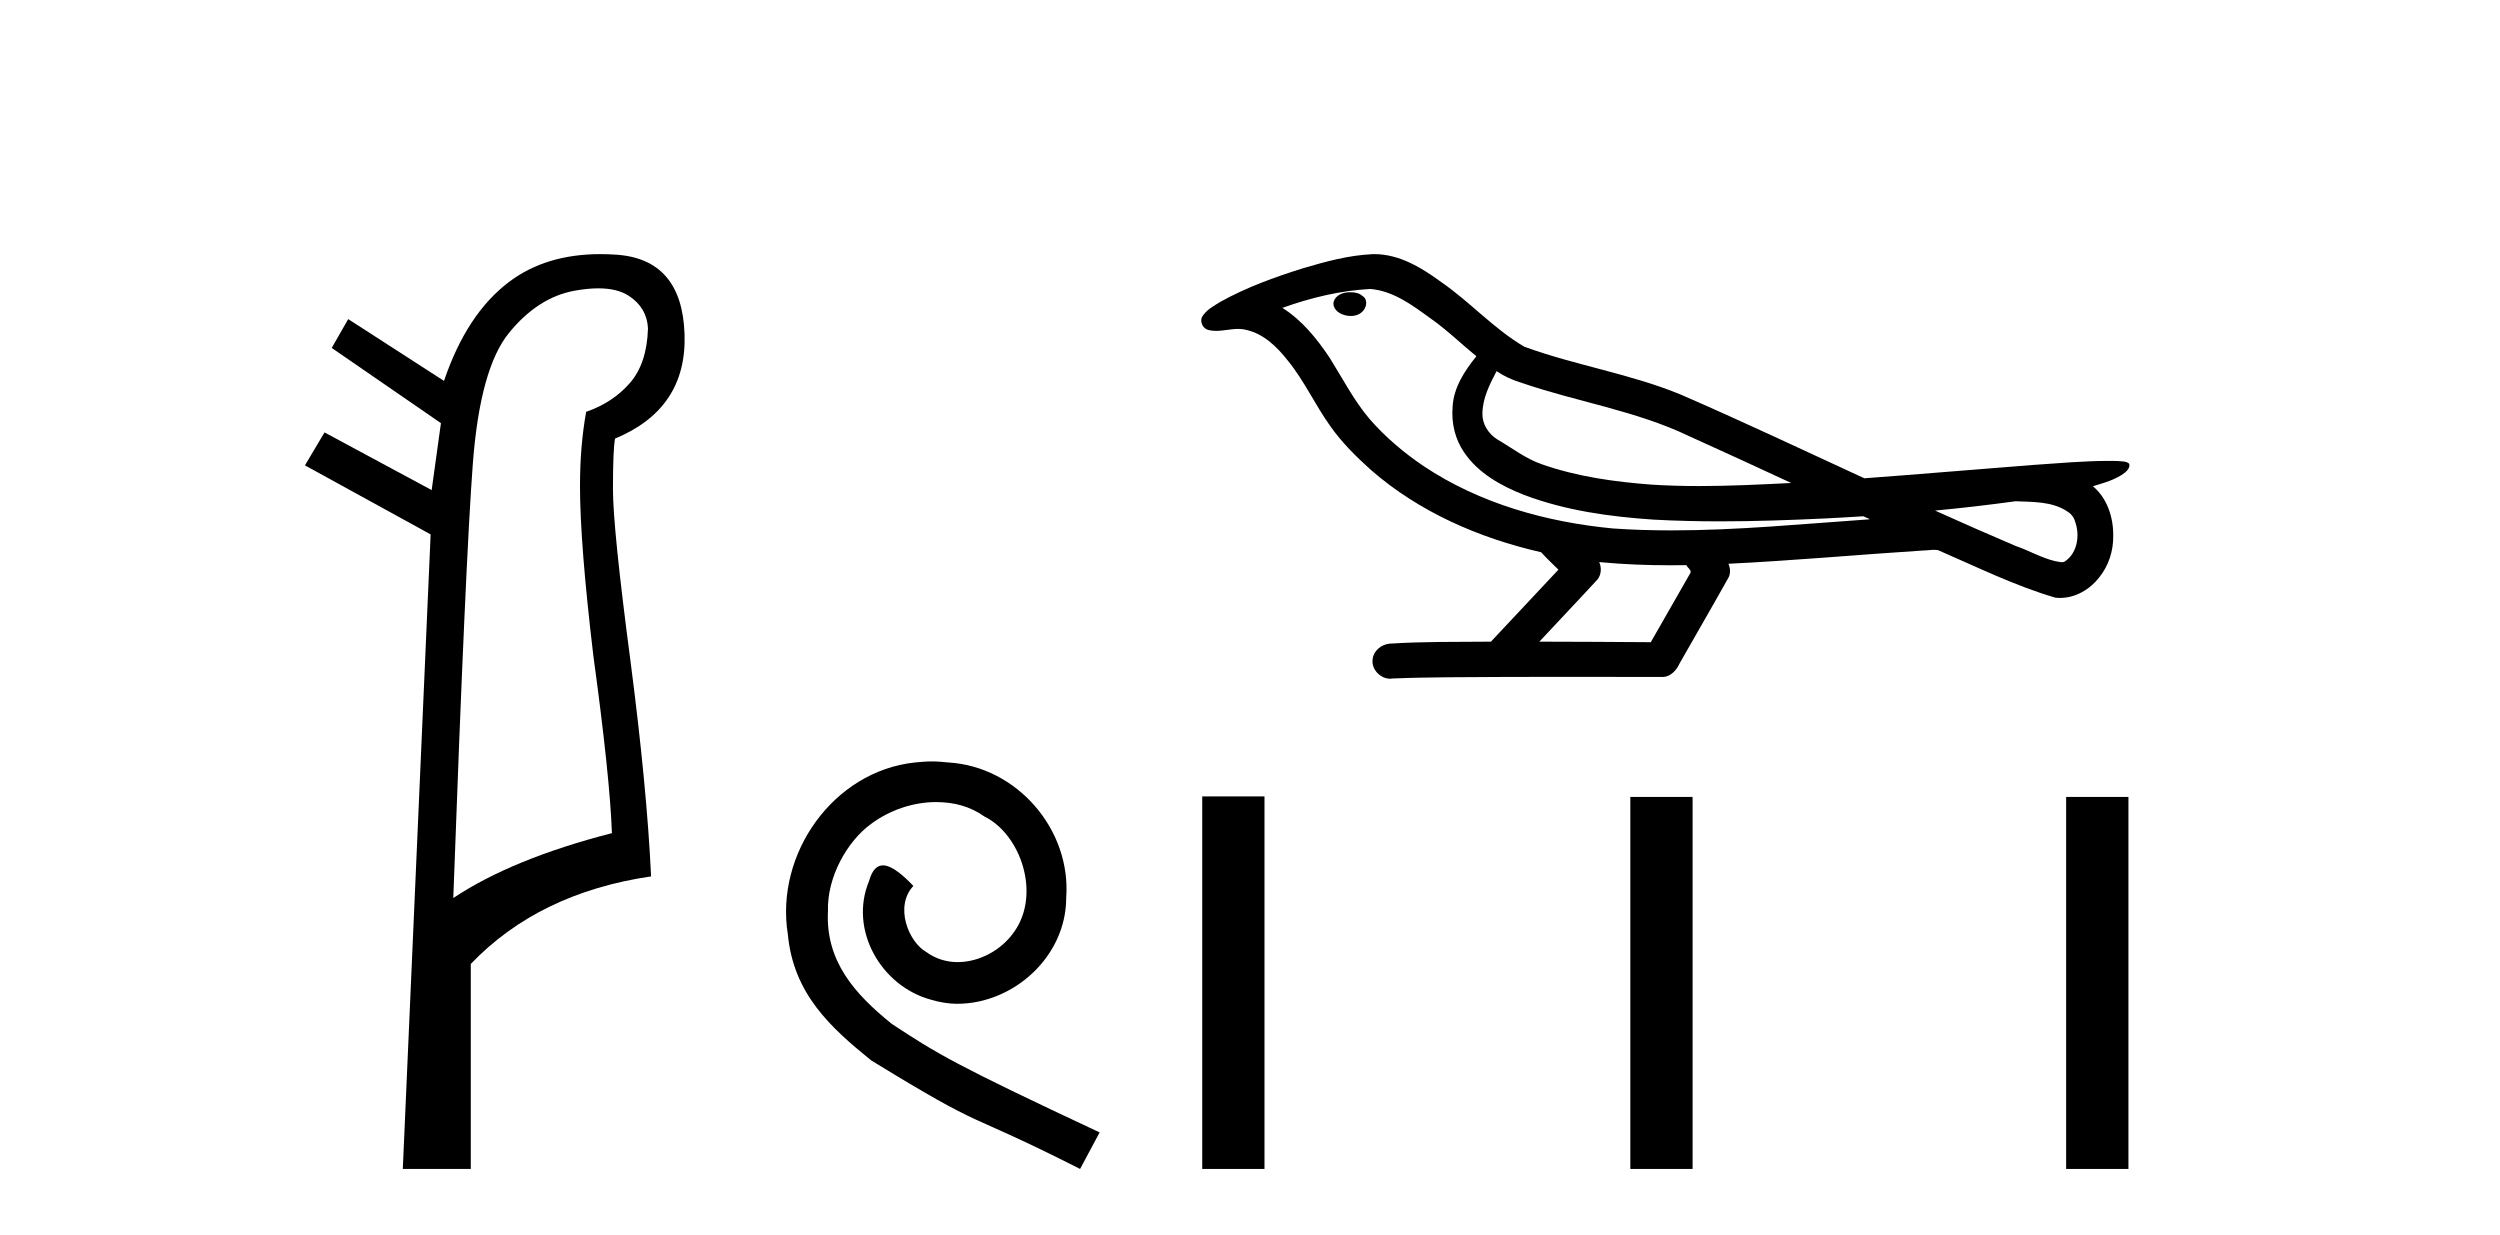
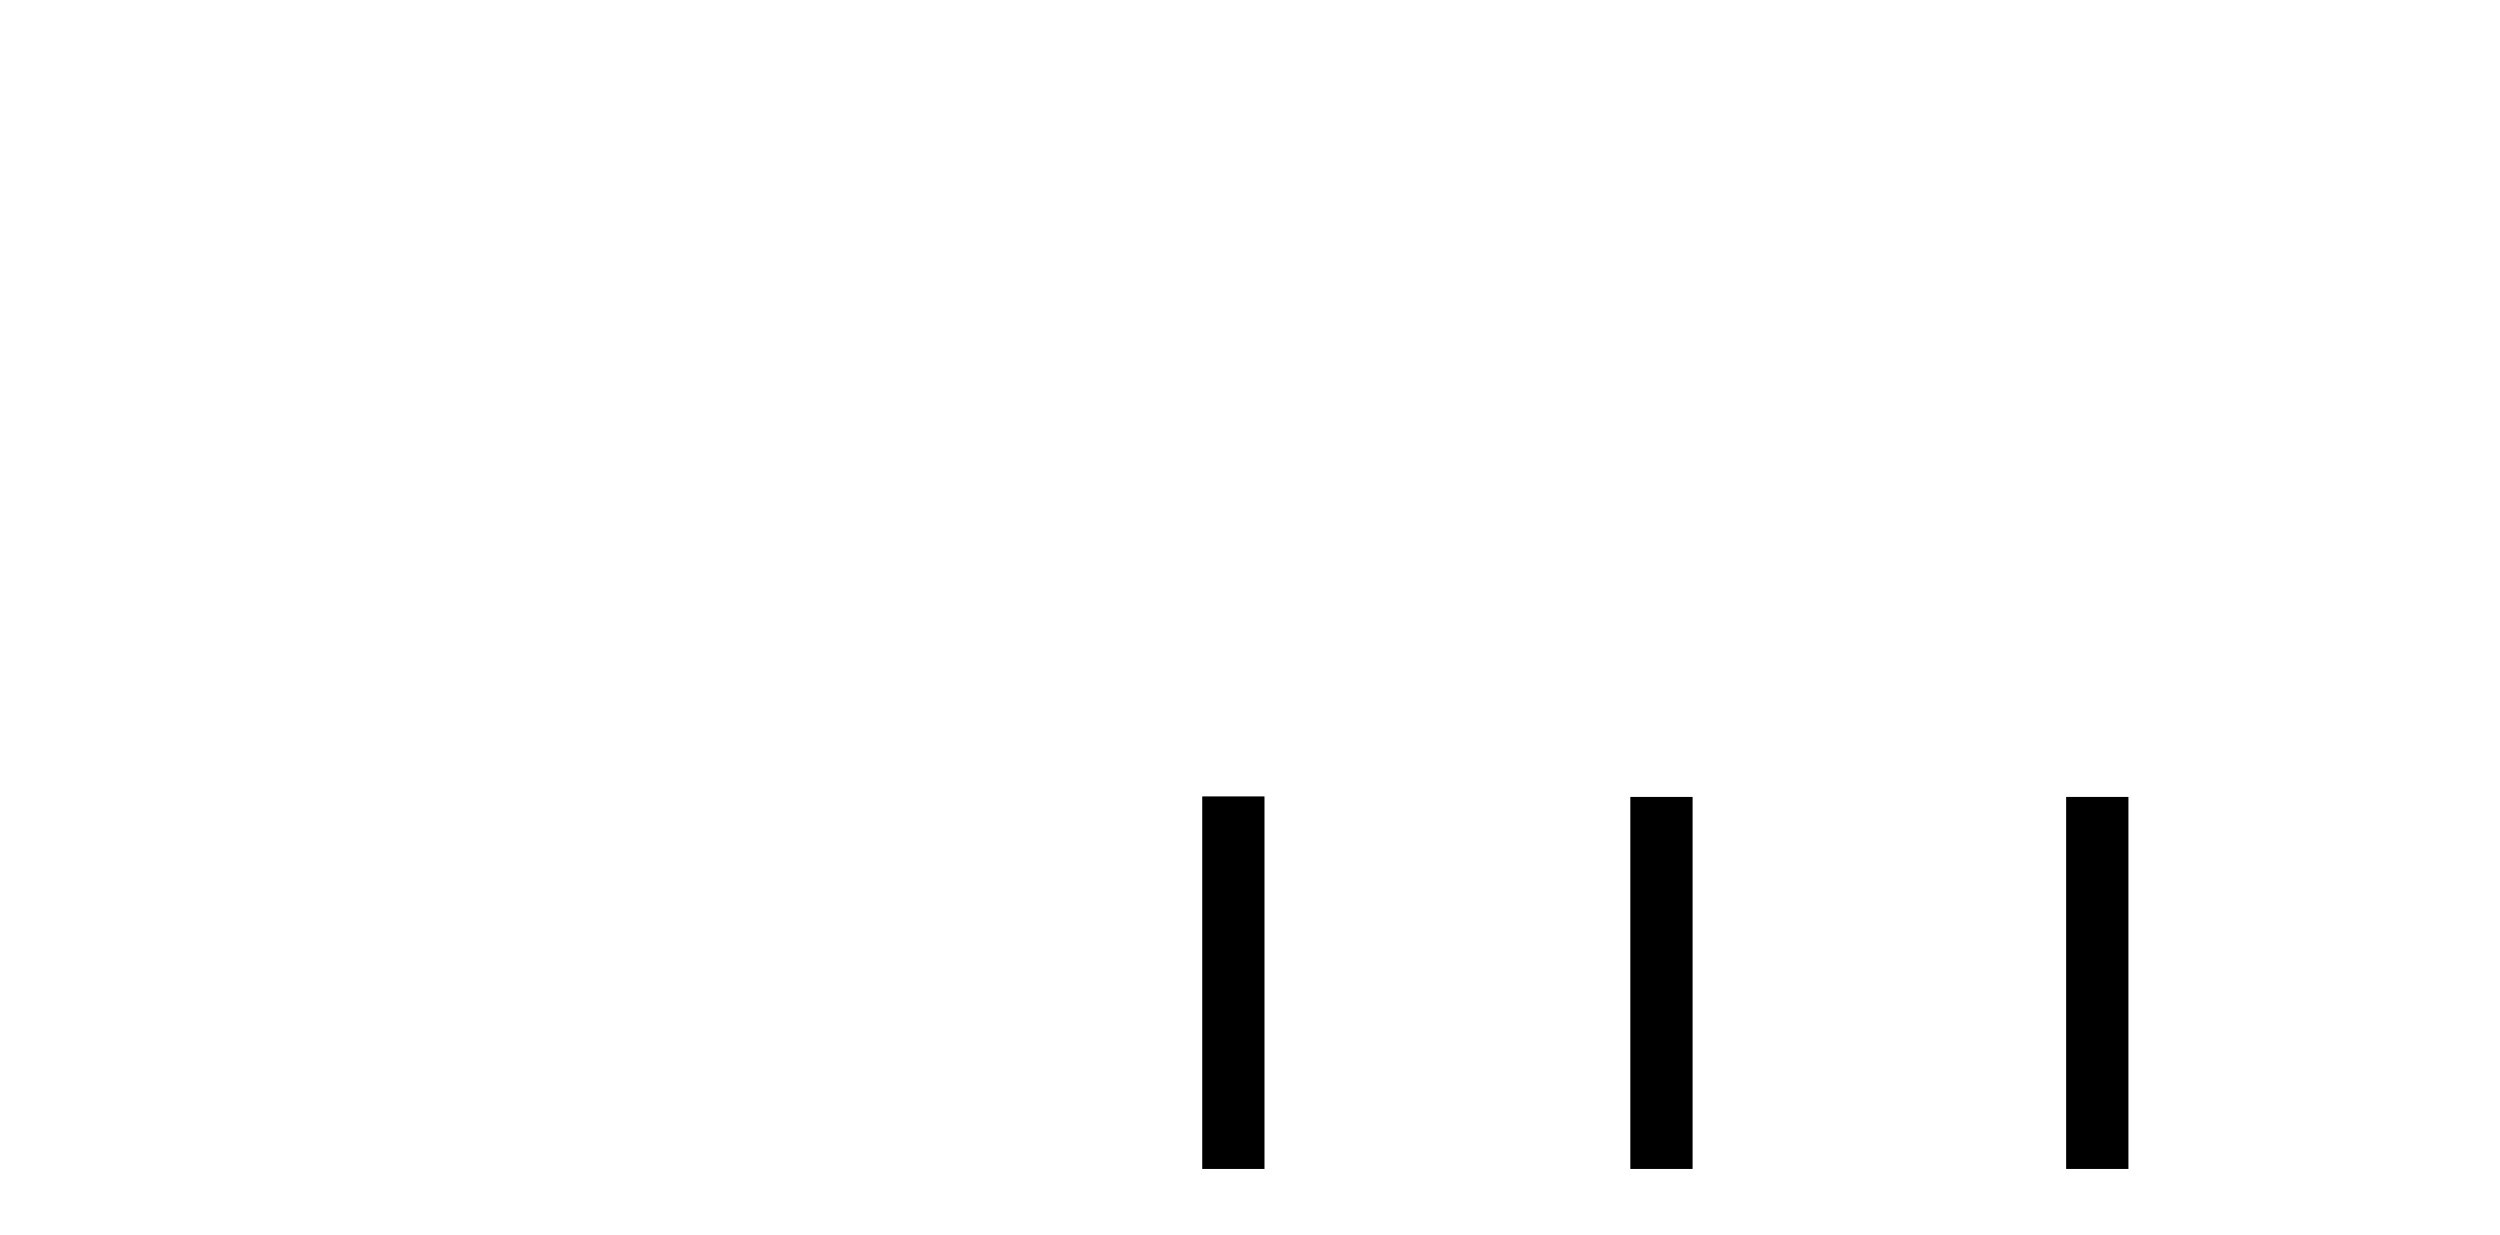
<svg xmlns="http://www.w3.org/2000/svg" width="83.0" height="41.0">
-   <path d="M 19.864 9.573 Q 20.498 9.573 20.88 9.824 Q 21.479 10.218 21.513 10.902 Q 21.479 12.064 20.914 12.714 Q 20.35 13.364 19.461 13.672 Q 19.256 14.801 19.256 16.134 Q 19.256 18.05 19.7 21.777 Q 20.248 25.779 20.316 27.66 Q 16.998 28.515 15.049 29.815 Q 15.459 18.528 15.699 15.382 Q 15.938 12.235 16.896 11.056 Q 17.854 9.876 19.068 9.653 Q 19.506 9.573 19.864 9.573 ZM 19.932 8.437 Q 18.12 8.437 16.896 9.363 Q 15.494 10.423 14.741 12.646 L 11.561 10.594 L 11.013 11.551 L 14.639 14.048 L 14.331 16.271 L 10.774 14.356 L 10.124 15.45 L 14.297 17.742 L 13.373 38.809 L 15.63 38.809 L 15.63 32.003 Q 17.888 29.644 21.616 29.096 Q 21.479 26.155 20.932 21.948 Q 20.35 17.537 20.35 16.237 Q 20.35 14.937 20.419 14.561 Q 22.813 13.569 22.727 11.09 Q 22.642 8.61 20.47 8.456 Q 20.195 8.437 19.932 8.437 Z" style="fill:#000000;stroke:none" />
-   <path d="M 30.939 25.279 C 30.751 25.279 30.563 25.297 30.375 25.314 C 27.659 25.604 25.729 28.354 26.156 31.019 C 26.344 33.001 27.574 34.111 28.923 35.205 C 32.938 37.665 31.81 36.759 35.859 38.809 L 36.508 37.596 C 31.691 35.341 31.11 34.983 29.606 33.992 C 28.376 33.001 27.403 31.908 27.488 30.251 C 27.454 29.106 28.137 27.927 28.906 27.364 C 29.521 26.902 30.307 26.629 31.076 26.629 C 31.656 26.629 32.203 26.766 32.681 27.107 C 33.894 27.705 34.561 29.687 33.672 30.934 C 33.262 31.532 32.528 31.942 31.793 31.942 C 31.434 31.942 31.076 31.839 30.768 31.617 C 30.153 31.276 29.692 30.08 30.324 29.414 C 30.034 29.106 29.624 28.73 29.316 28.73 C 29.111 28.73 28.957 28.884 28.855 29.243 C 28.171 30.883 29.265 32.745 30.905 33.189 C 31.195 33.274 31.486 33.326 31.776 33.326 C 33.655 33.326 35.398 31.754 35.398 29.807 C 35.568 27.534 33.758 25.45 31.486 25.314 C 31.315 25.297 31.127 25.279 30.939 25.279 Z" style="fill:#000000;stroke:none" />
-   <path d="M 44.838 9.703 C 44.825 9.703 44.813 9.703 44.8 9.703 C 44.591 9.704 44.347 9.794 44.28 10.011 C 44.224 10.224 44.425 10.402 44.612 10.452 C 44.686 10.478 44.766 10.491 44.846 10.491 C 45.017 10.491 45.186 10.428 45.283 10.283 C 45.384 10.149 45.396 9.917 45.233 9.825 C 45.126 9.728 44.979 9.703 44.838 9.703 ZM 49.687 12.322 L 49.701 12.331 L 49.711 12.337 C 49.948 12.496 50.208 12.615 50.482 12.698 C 52.332 13.339 54.303 13.628 56.078 14.48 C 57.212 14.991 58.34 15.513 59.469 16.035 C 58.45 16.086 57.43 16.137 56.409 16.137 C 55.884 16.137 55.359 16.123 54.835 16.09 C 53.6 15.997 52.357 15.825 51.187 15.413 C 50.646 15.227 50.191 14.866 49.703 14.584 C 49.416 14.401 49.21 14.082 49.216 13.735 C 49.219 13.228 49.456 12.76 49.687 12.322 ZM 45.488 9.594 L 45.505 9.595 L 45.508 9.595 C 46.26 9.661 46.887 10.13 47.48 10.561 C 48.026 10.941 48.501 11.407 49.016 11.828 C 48.624 12.313 48.258 12.869 48.226 13.512 C 48.182 14.04 48.307 14.582 48.609 15.018 C 49.074 15.708 49.833 16.129 50.592 16.428 C 51.968 16.951 53.443 17.155 54.906 17.252 C 55.639 17.292 56.372 17.309 57.105 17.309 C 58.26 17.309 59.416 17.268 60.57 17.214 C 61.001 17.192 61.432 17.168 61.863 17.14 C 61.908 17.173 62.161 17.245 62.022 17.245 C 62.019 17.245 62.017 17.245 62.015 17.245 C 59.847 17.395 57.673 17.609 55.498 17.609 C 54.844 17.609 54.19 17.59 53.537 17.544 C 51.332 17.332 49.128 16.717 47.271 15.479 C 46.61 15.033 45.996 14.514 45.471 13.912 C 44.946 13.293 44.573 12.56 44.142 11.875 C 43.719 11.241 43.226 10.631 42.575 10.221 C 43.513 9.886 44.492 9.647 45.488 9.594 ZM 66.92 16.641 L 66.932 16.642 C 67.496 16.667 68.106 16.646 68.601 16.958 C 68.735 17.035 68.847 17.15 68.888 17.303 C 69.057 17.747 68.982 18.335 68.574 18.626 C 68.539 18.656 68.498 18.665 68.456 18.665 C 68.384 18.665 68.305 18.637 68.236 18.631 C 67.777 18.525 67.364 18.276 66.918 18.125 C 66.021 17.743 65.13 17.351 64.243 16.951 C 65.138 16.868 66.03 16.762 66.92 16.641 ZM 53.093 18.66 C 53.112 18.662 53.131 18.664 53.15 18.666 C 53.916 18.738 54.686 18.767 55.455 18.767 C 55.633 18.767 55.811 18.766 55.989 18.763 C 56.023 18.851 56.173 18.933 56.119 19.026 C 55.681 19.791 55.244 20.556 54.806 21.321 C 53.573 21.311 52.339 21.306 51.106 21.303 C 51.751 20.611 52.405 19.926 53.045 19.229 C 53.165 19.067 53.176 18.841 53.093 18.66 ZM 45.627 8.437 C 45.608 8.437 45.589 8.437 45.57 8.438 C 44.779 8.473 44.009 8.685 43.254 8.908 C 42.316 9.202 41.382 9.54 40.523 10.017 C 40.297 10.158 40.039 10.29 39.904 10.528 C 39.83 10.702 39.947 10.925 40.136 10.96 C 40.215 10.978 40.295 10.985 40.374 10.985 C 40.619 10.985 40.864 10.92 41.108 10.92 C 41.2 10.92 41.292 10.93 41.384 10.955 C 41.958 11.084 42.4 11.52 42.752 11.967 C 43.302 12.642 43.664 13.447 44.17 14.153 C 44.55 14.693 45.021 15.158 45.51 15.598 C 47.108 16.996 49.107 17.865 51.166 18.335 C 51.349 18.536 51.546 18.722 51.74 18.913 C 50.993 19.71 50.246 20.506 49.499 21.303 C 48.374 21.313 47.247 21.297 46.124 21.37 C 45.857 21.402 45.603 21.602 45.572 21.88 C 45.521 22.215 45.823 22.534 46.153 22.534 C 46.182 22.534 46.212 22.531 46.241 22.526 C 47.449 22.476 48.658 22.485 49.866 22.475 C 50.517 22.472 51.168 22.471 51.819 22.471 C 52.958 22.471 54.097 22.474 55.236 22.475 C 55.486 22.448 55.665 22.241 55.763 22.025 C 56.306 21.069 56.859 20.119 57.395 19.16 C 57.458 19.02 57.445 18.855 57.384 18.717 C 59.539 18.612 61.689 18.416 63.842 18.277 C 63.966 18.277 64.094 18.254 64.218 18.254 C 64.259 18.254 64.299 18.257 64.338 18.263 C 65.623 18.818 66.887 19.446 68.233 19.841 C 68.289 19.848 68.344 19.851 68.399 19.851 C 68.91 19.851 69.392 19.563 69.698 19.165 C 70.008 18.779 70.166 18.287 70.159 17.794 C 70.168 17.184 69.962 16.54 69.484 16.143 C 69.853 16.03 70.246 15.928 70.554 15.686 C 70.633 15.618 70.729 15.504 70.686 15.393 C 70.584 15.301 70.427 15.323 70.3 15.305 C 70.207 15.303 70.114 15.302 70.021 15.302 C 69.175 15.302 68.331 15.381 67.488 15.437 C 65.624 15.58 63.761 15.743 61.896 15.879 C 59.865 14.942 57.839 13.985 55.789 13.095 C 54.115 12.407 52.307 12.131 50.611 11.513 C 49.603 10.924 48.82 10.037 47.863 9.375 C 47.209 8.895 46.466 8.437 45.627 8.437 Z" style="fill:#000000;stroke:none" />
  <path d="M 39.914 26.441 L 39.914 38.809 L 41.981 38.809 L 41.981 26.441 ZM 54.127 26.458 L 54.127 38.809 L 56.194 38.809 L 56.194 26.458 ZM 68.596 26.458 L 68.596 38.809 L 70.664 38.809 L 70.664 26.458 Z" style="fill:#000000;stroke:none" />
</svg>